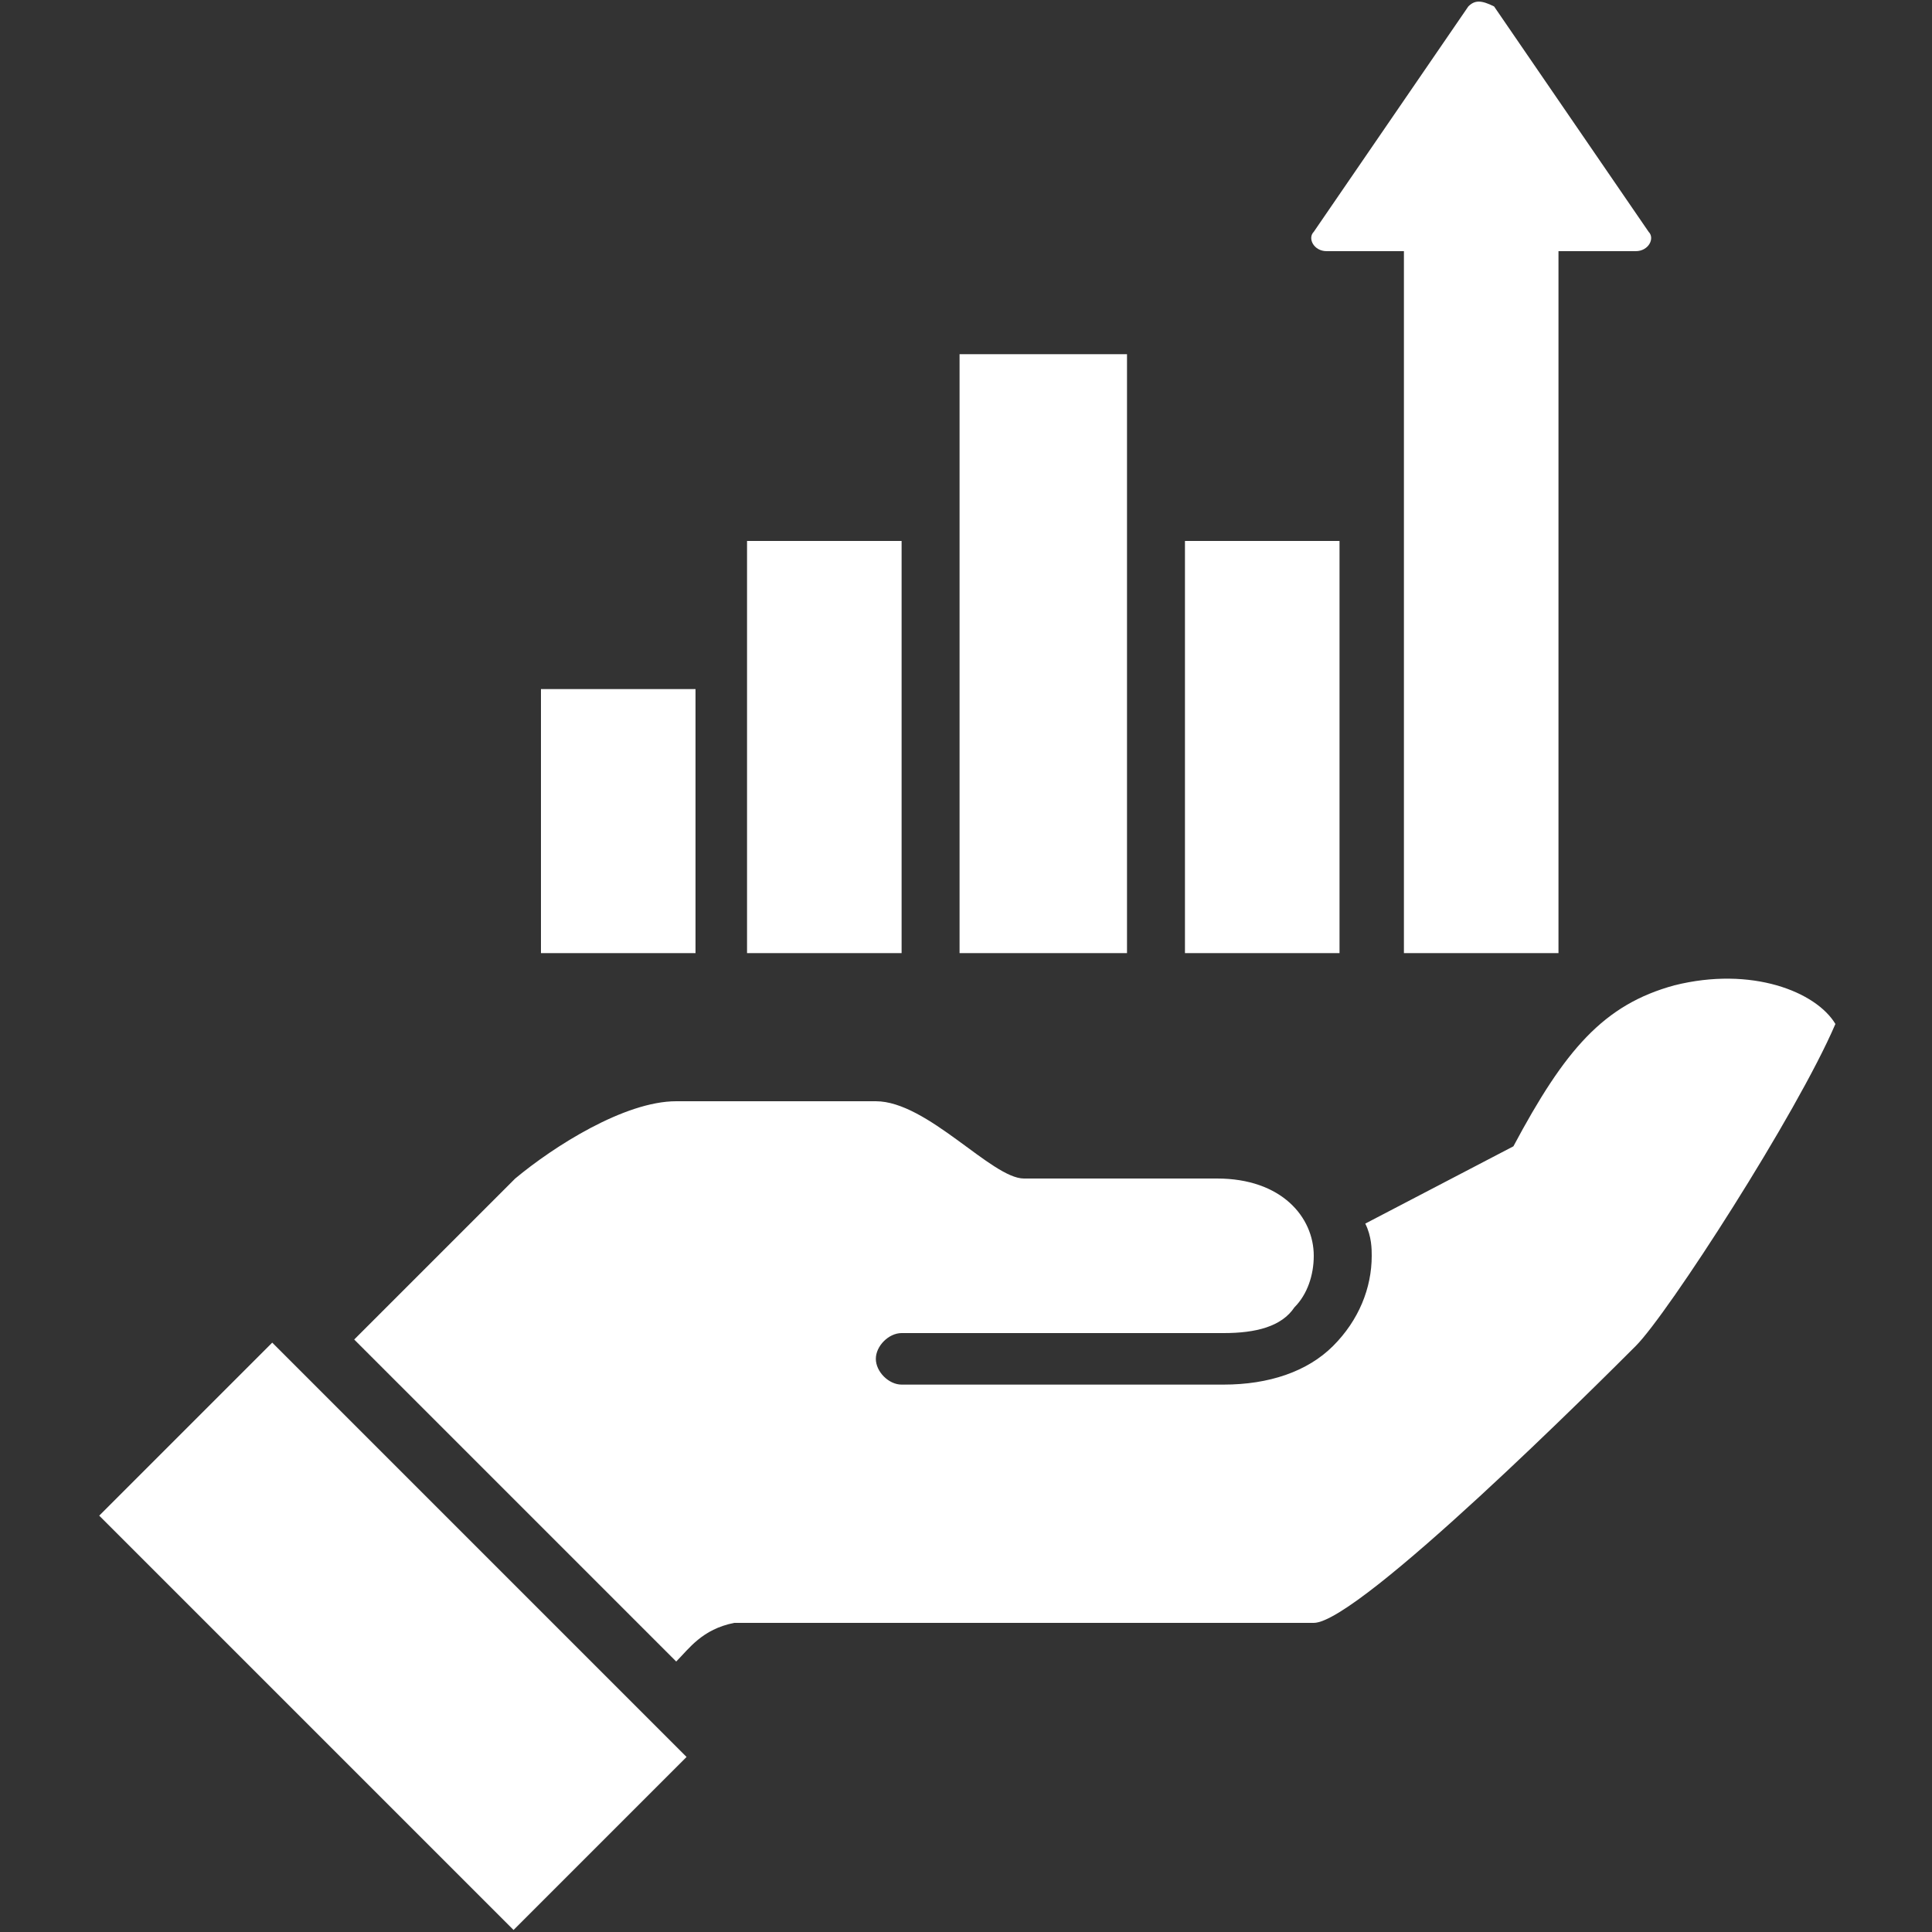
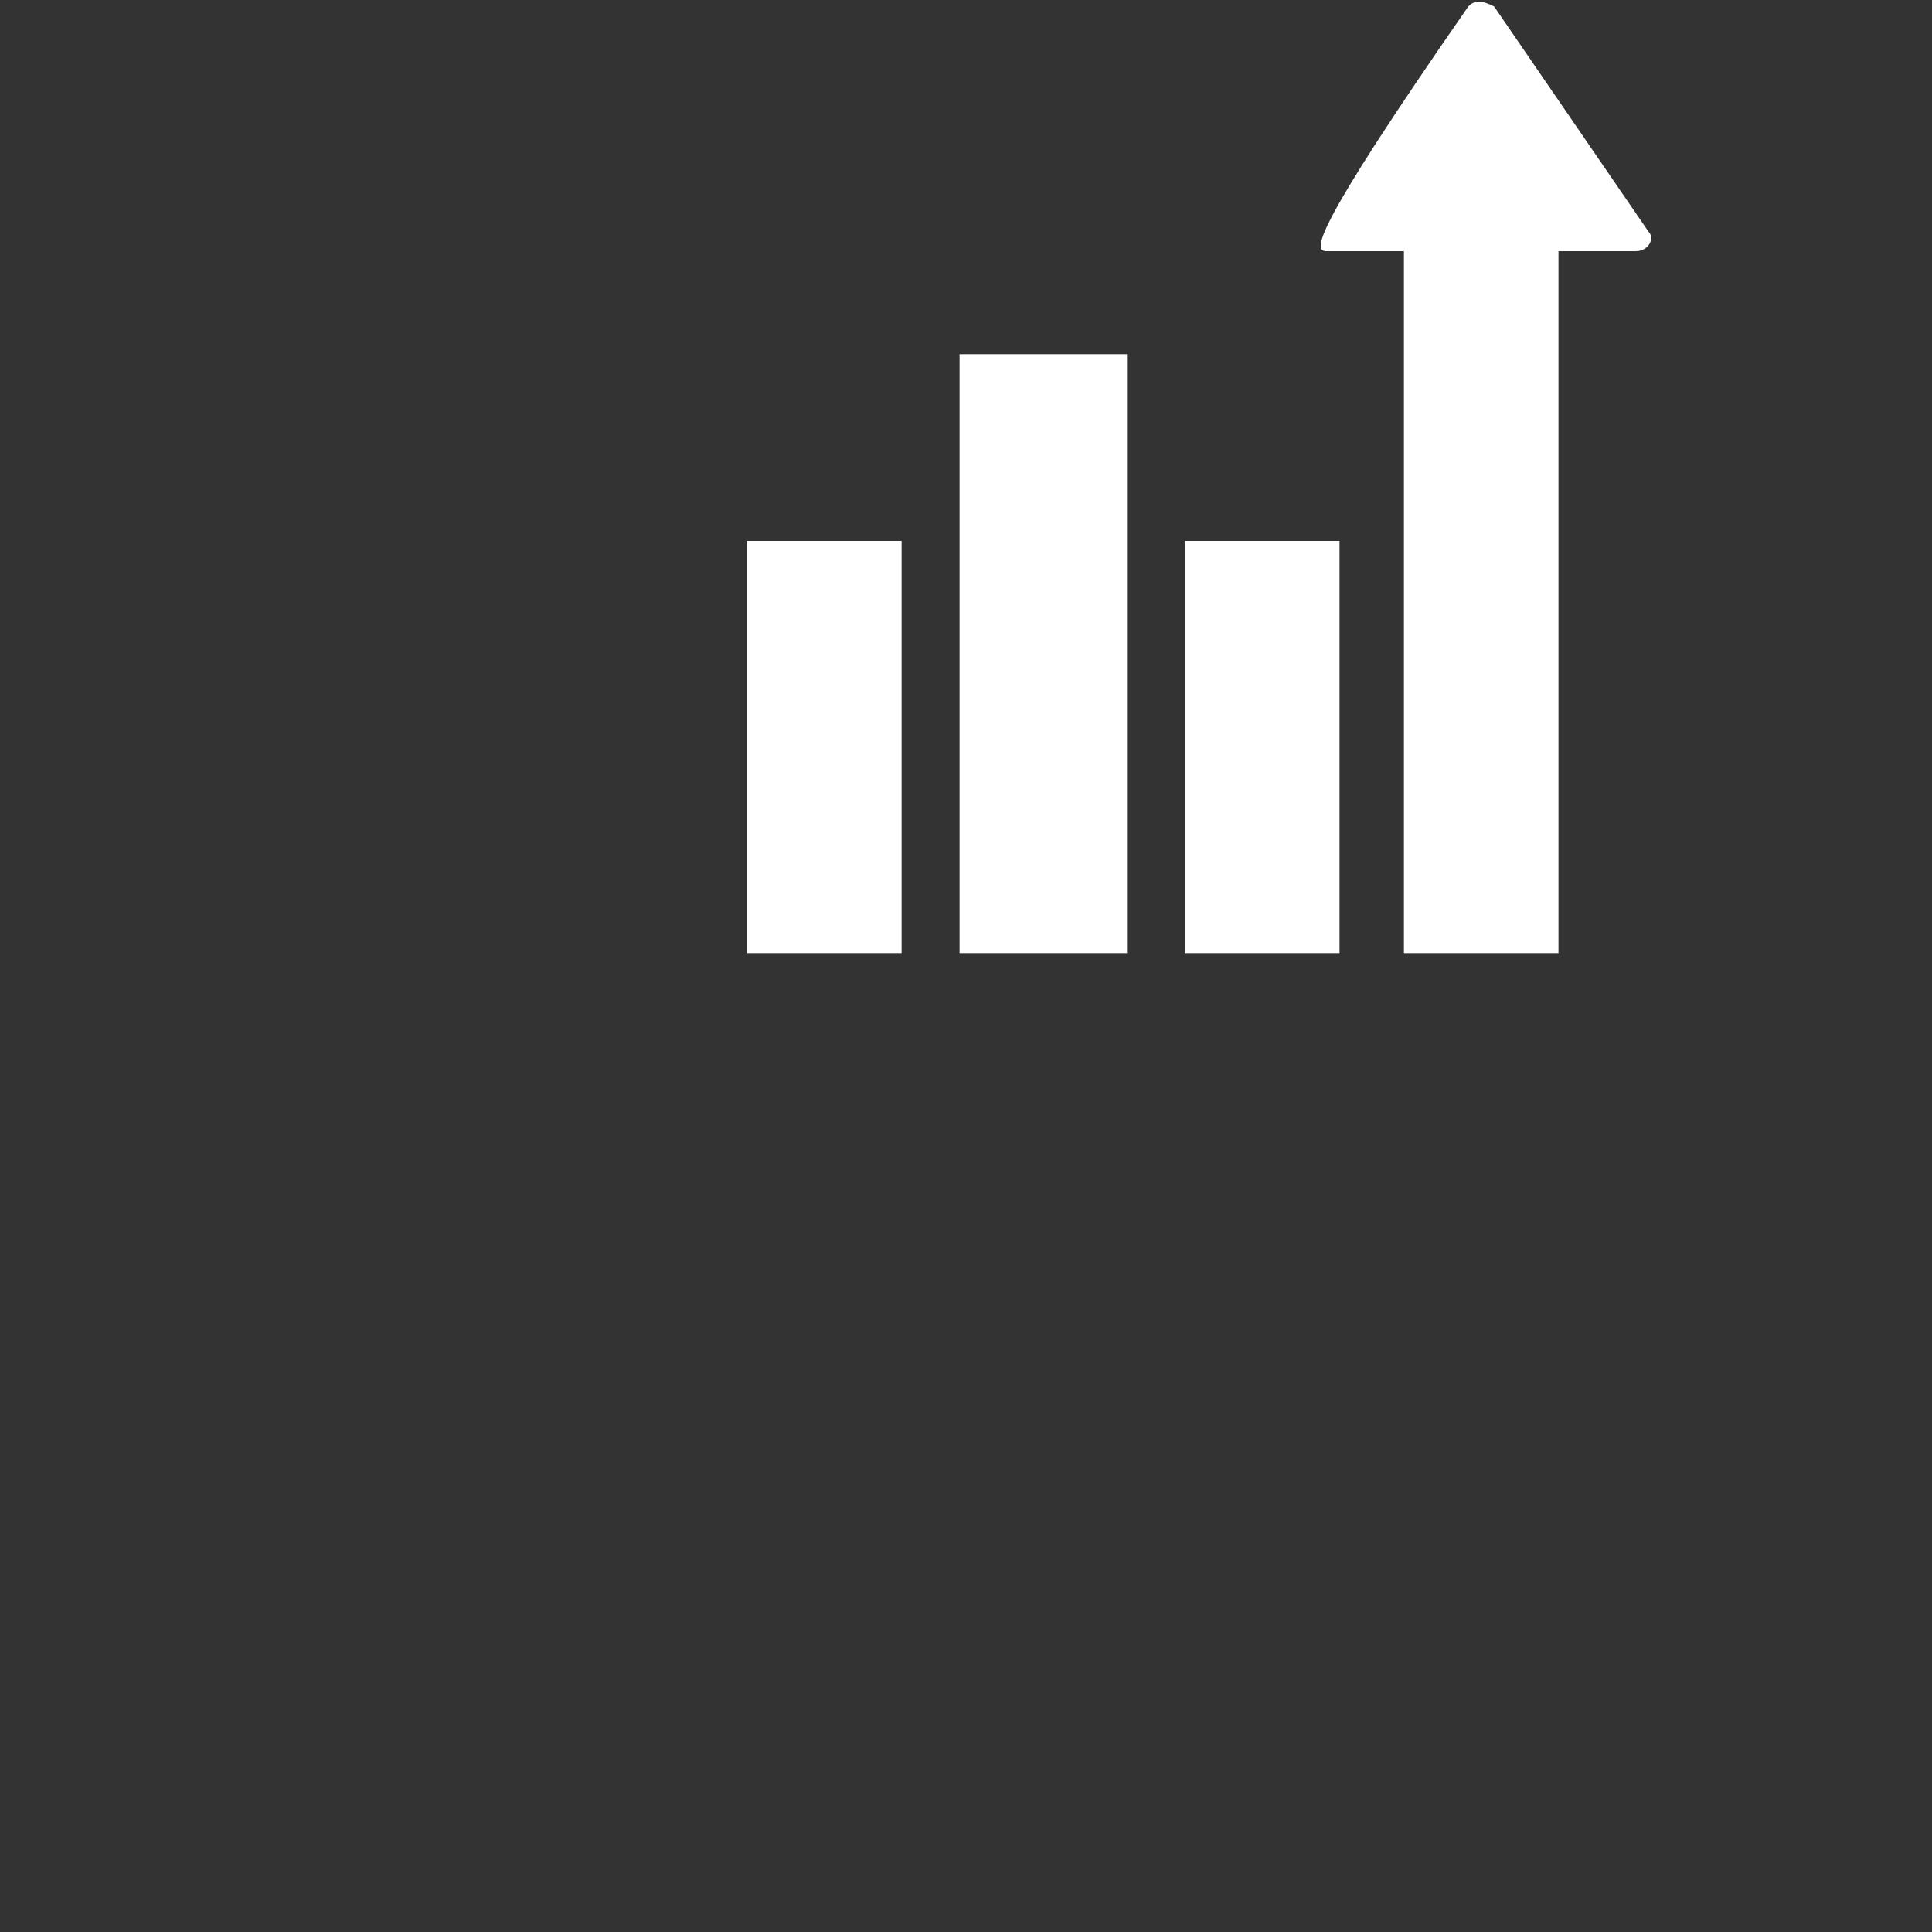
<svg xmlns="http://www.w3.org/2000/svg" version="1.1" id="Layer_1" x="0px" y="0px" viewBox="0 0 30 30" style="enable-background:new 0 0 30 30;" xml:space="preserve">
  <rect x="0" y="0" width="30" height="30" fill="#333333" stroke="none" />
  <style type="text/css">
	.st0{fill:#FFFFFF;}
</style>
  <g>
    <g>
-       <rect x="4.2" y="20.9" transform="matrix(0.707 -0.707 0.707 0.707 -16.205 11.728)" class="st0" width="3.8" height="9.1" />
-       <path class="st0" d="M26,15.3c-1.1,0.3-1.7,1-2.5,2.5L21.2,19c0.1,0.2,0.1,0.4,0.1,0.5c0,0.5-0.2,1-0.6,1.4    c-0.4,0.4-1,0.6-1.7,0.6h-5c-0.2,0-0.4-0.2-0.4-0.4c0-0.2,0.2-0.4,0.4-0.4h5c0.5,0,0.9-0.1,1.1-0.4c0.2-0.2,0.3-0.5,0.3-0.8    c0-0.6-0.5-1.2-1.5-1.2c0,0,0,0,0,0c-0.6,0-1.5,0-3,0c-0.5,0-1.5-1.2-2.3-1.2c-0.4,0-2.3,0-3.1,0c-0.8,0-1.9,0.7-2.5,1.2    c-0.9,0.9-2.5,2.5-2.5,2.5l5,5c0.2-0.2,0.4-0.5,0.9-0.6c0.1,0,8.3,0,9,0c0.7,0,4.5-3.8,5-4.3c0.5-0.5,2.5-3.6,3.1-5    C28.2,15.4,27.2,15,26,15.3z" />
-       <rect x="8.4" y="10.7" class="st0" width="2.4" height="4.1" />
      <rect x="11.6" y="8.4" class="st0" width="2.4" height="6.4" />
      <rect x="14.9" y="5.5" class="st0" width="2.6" height="9.3" />
      <rect x="18.4" y="8.4" class="st0" width="2.4" height="6.4" />
-       <path class="st0" d="M20.6,3.9h1.2v10.9h2.4V3.9h1.2c0.2,0,0.3-0.2,0.2-0.3l-2.4-3.5C23,0,22.9,0,22.8,0.1l-2.4,3.5    C20.3,3.7,20.4,3.9,20.6,3.9z" />
+       <path class="st0" d="M20.6,3.9h1.2v10.9h2.4V3.9h1.2c0.2,0,0.3-0.2,0.2-0.3l-2.4-3.5C23,0,22.9,0,22.8,0.1C20.3,3.7,20.4,3.9,20.6,3.9z" />
    </g>
  </g>
</svg>